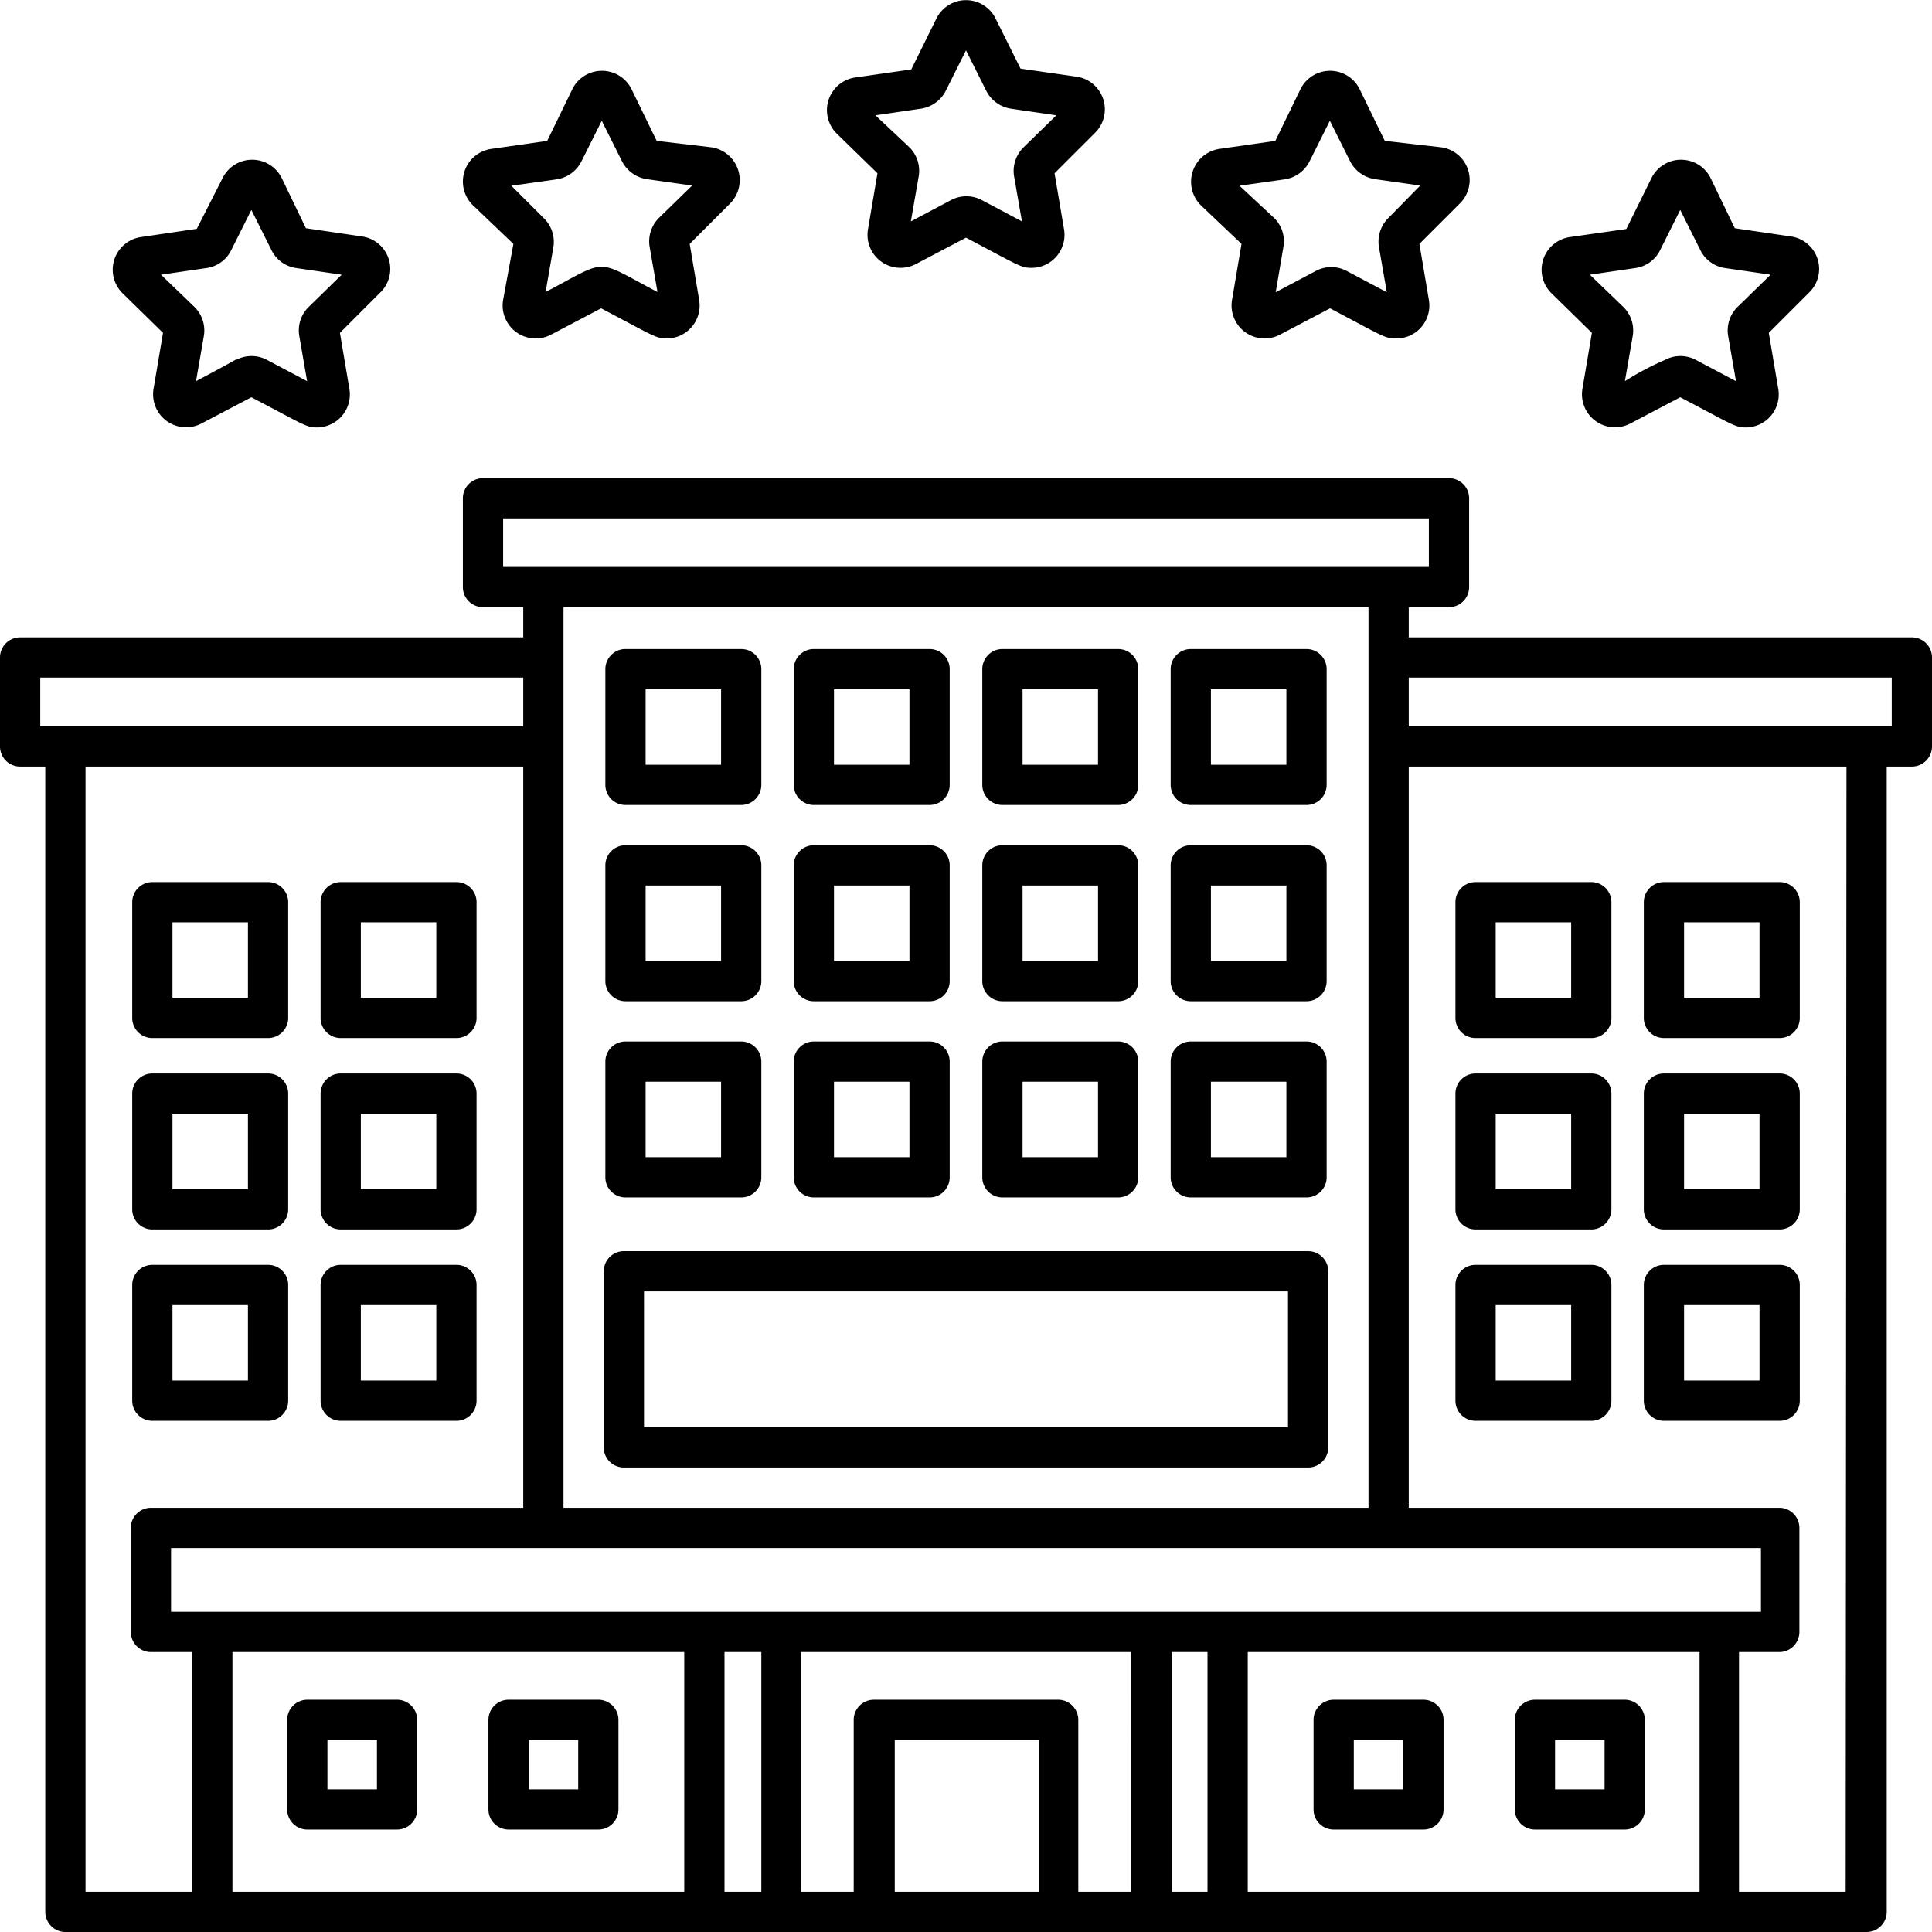
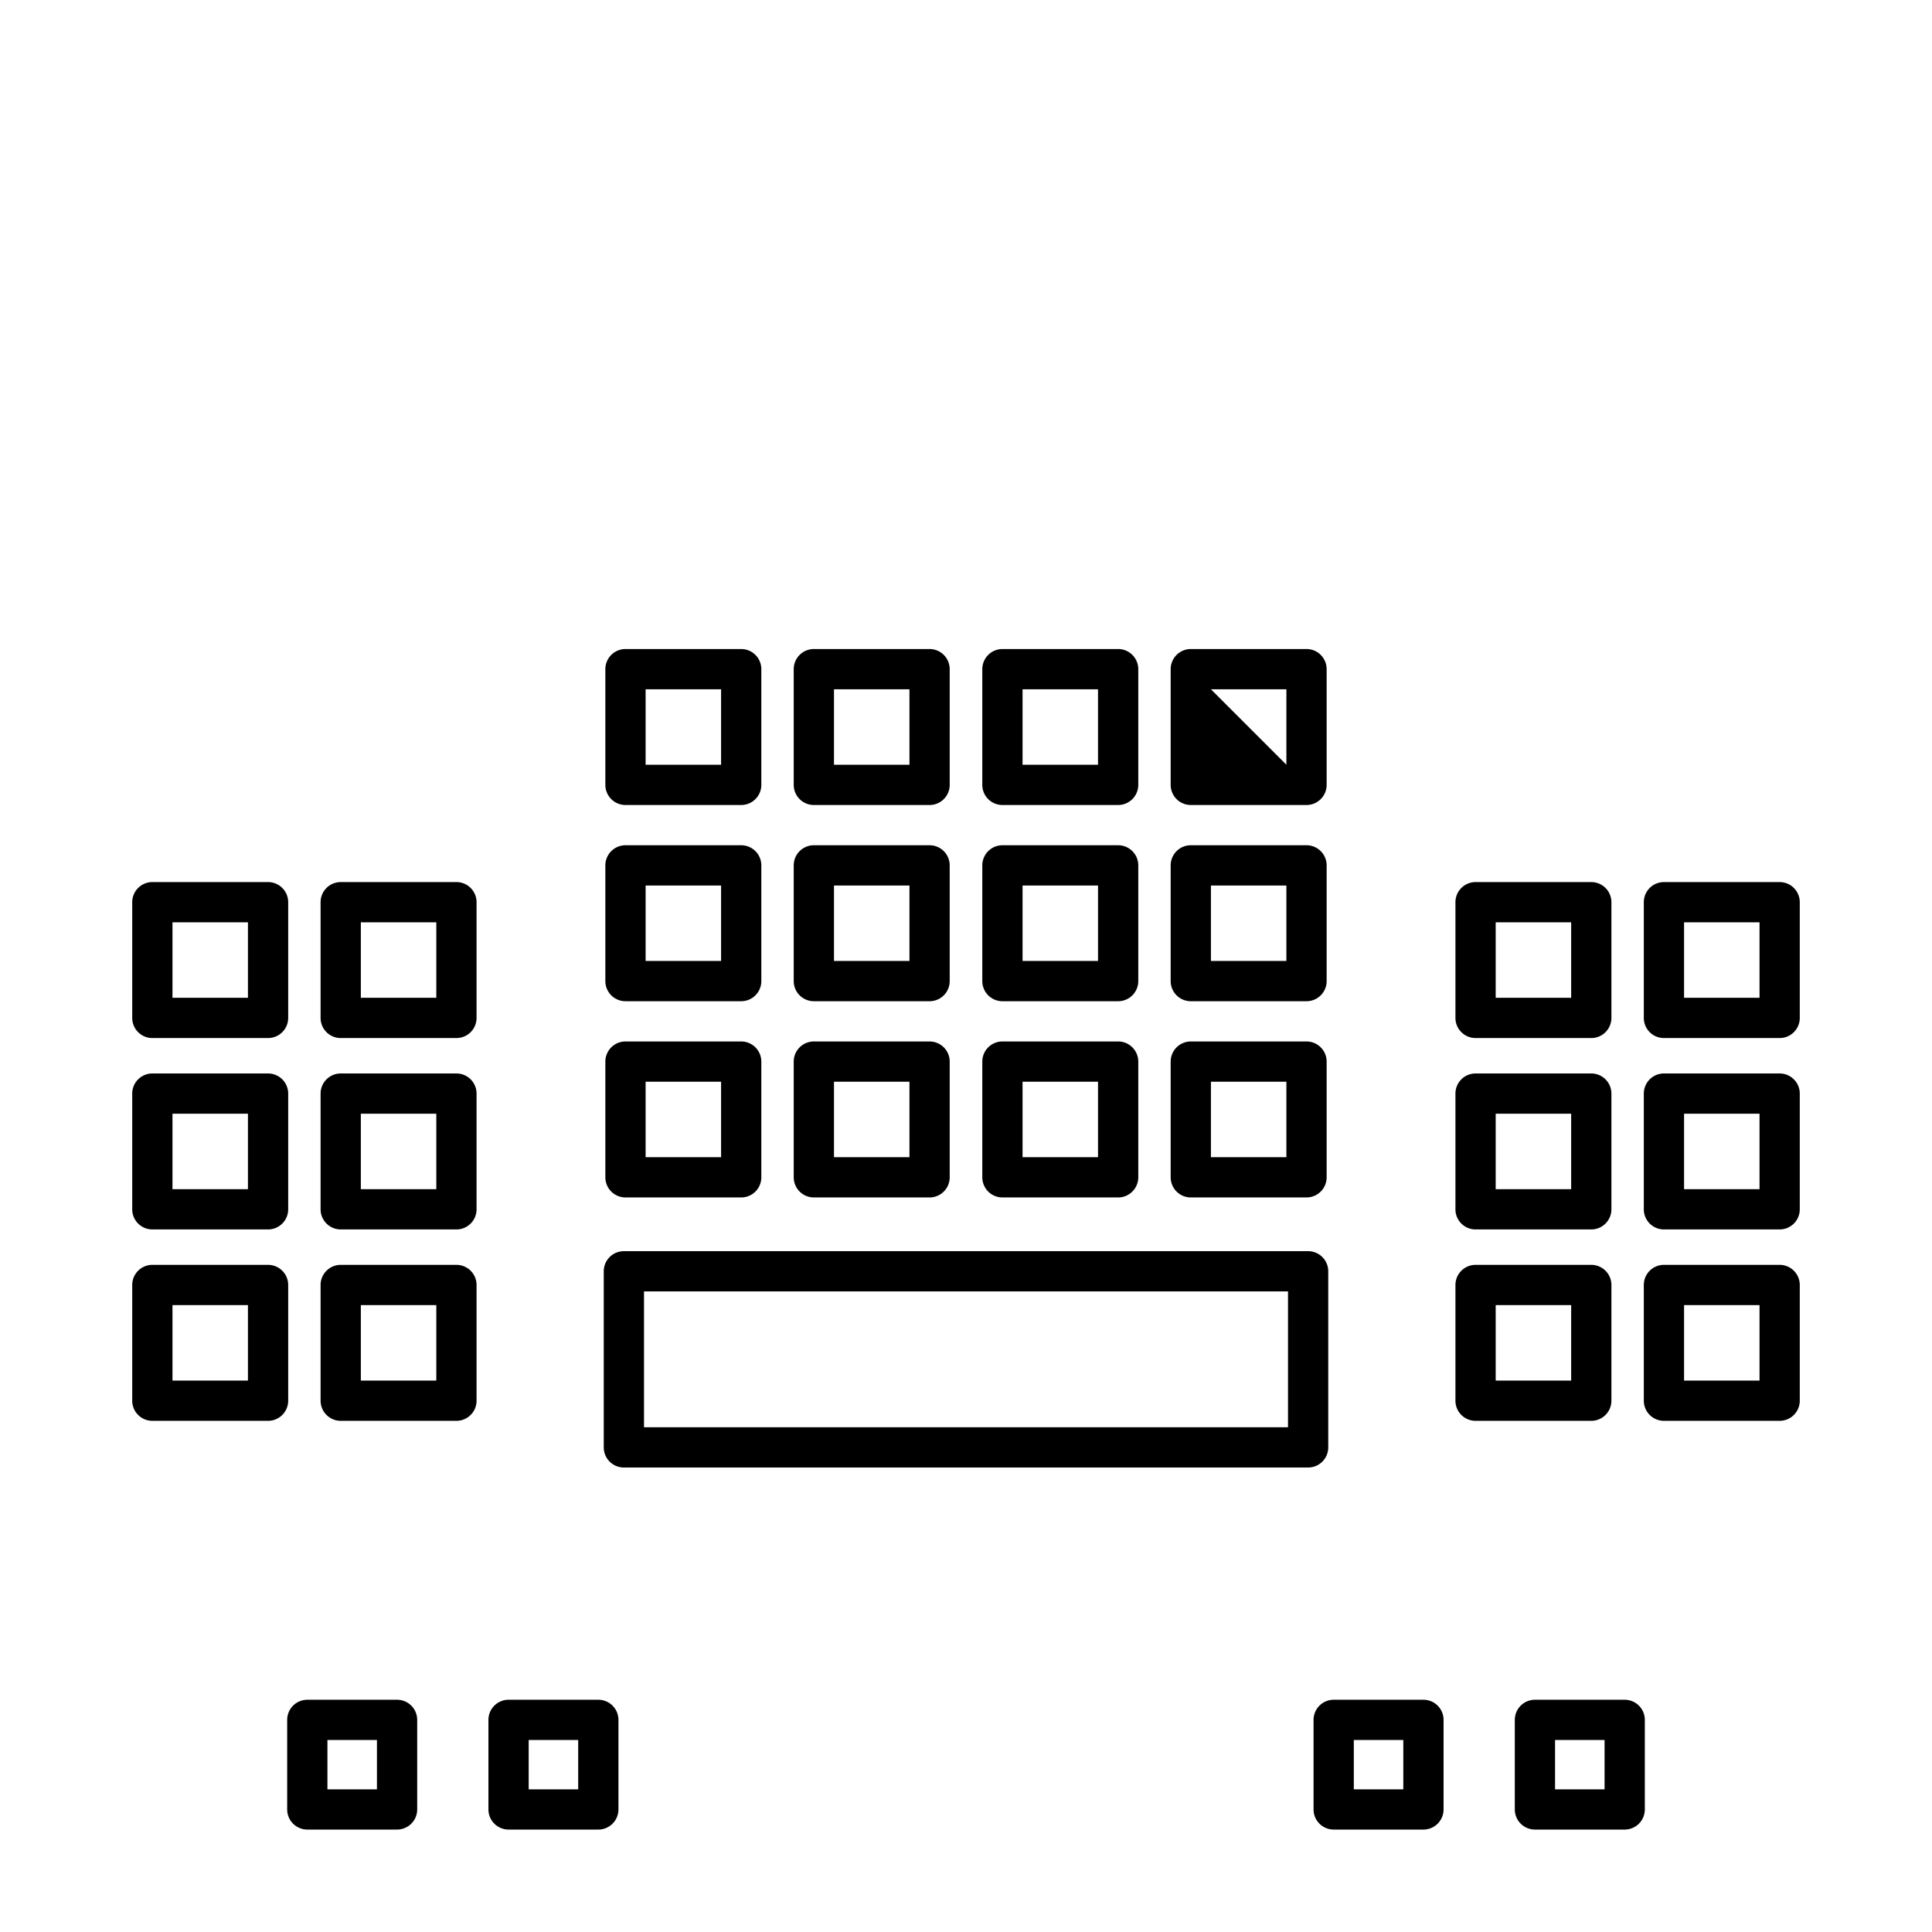
<svg xmlns="http://www.w3.org/2000/svg" viewBox="0 0 96 96">
  <g data-name="5-Star Hotel">
-     <path d="M95 31.67H70v-1.5h2a1 1 0 0 0 1-1v-4.41a1 1 0 0 0-1-1H24a1 1 0 0 0-1 1v4.41a1 1 0 0 0 1 1h2v1.5H1a1 1 0 0 0-1 1v4.42a1 1 0 0 0 1 1h1.25V95a1 1 0 0 0 1 1h89.5a1 1 0 0 0 1-1V38.09H95a1 1 0 0 0 1-1v-4.42a1 1 0 0 0-1-1zm-70-3.5v-2.41h46v2.41zm3 2h40v44.75H28zm59.5 46.75v3.17h-79v-3.17zM56.21 94h-2.63v-8.54a1 1 0 0 0-1-1h-9.16a1 1 0 0 0-1 1V94h-2.63V82.09h16.42zM2 36.09v-2.42h24v2.42zm2.25 2H26v36.83H7.5a1 1 0 0 0-1 1v5.17a1 1 0 0 0 1 1h2.05V94h-5.3zm7.3 44H34V94H11.55zM36 94V82.09h1.83V94zm8.46 0v-7.54h7.16V94zm13.79 0V82.09H60V94zM62 94V82.09h22.45V94zm29.71 0h-5.3V82.09h2a1 1 0 0 0 1-1v-5.17a1 1 0 0 0-1-1H70V38.09h21.75zM94 36.09H70v-2.42h24zM61.69 12.12l-.47 2.78a1.64 1.64 0 0 0 2.38 1.73l2.49-1.31c2.62 1.38 2.72 1.5 3.26 1.5A1.64 1.64 0 0 0 71 14.9l-.47-2.78 2-2a1.64 1.64 0 0 0-.91-2.8L68.81 7l-1.25-2.57a1.64 1.64 0 0 0-2.94 0L63.37 7l-2.79.4a1.65 1.65 0 0 0-.91 2.8zm2.16-3.21A1.66 1.66 0 0 0 65.08 8l1-2 1 2a1.66 1.66 0 0 0 1.23.9l2.26.32-1.57 1.6a1.65 1.65 0 0 0-.48 1.46l.39 2.24-2-1.06a1.63 1.63 0 0 0-1.52 0l-2 1.06.38-2.24a1.62 1.62 0 0 0-.47-1.46l-1.71-1.59zm-20.25-.3-.47 2.78a1.64 1.64 0 0 0 2.38 1.73L48 11.81c2.62 1.38 2.72 1.5 3.26 1.5a1.64 1.64 0 0 0 1.61-1.92l-.47-2.78 2-2a1.64 1.64 0 0 0-.9-2.8l-2.79-.4L49.47.92a1.64 1.64 0 0 0-2.94 0l-1.25 2.53-2.79.4a1.64 1.64 0 0 0-.9 2.8zm2.16-3.21A1.66 1.66 0 0 0 47 4.5l1-2 1 2a1.66 1.66 0 0 0 1.23.9l2.26.33-1.62 1.58a1.65 1.65 0 0 0-.48 1.46l.39 2.23-2-1.06a1.63 1.63 0 0 0-1.52 0l-2 1.06.39-2.24a1.65 1.65 0 0 0-.48-1.46L43.5 5.73zm-20.25 6.72L25 14.9a1.64 1.64 0 0 0 2.38 1.73l2.49-1.31c2.62 1.38 2.72 1.5 3.26 1.5a1.64 1.64 0 0 0 1.61-1.92l-.47-2.78 2-2a1.65 1.65 0 0 0-.91-2.8L32.63 7l-1.25-2.57a1.64 1.64 0 0 0-2.94 0L27.19 7l-2.79.4a1.64 1.64 0 0 0-.9 2.8zm2.16-3.21A1.66 1.66 0 0 0 28.9 8l1-2 1 2a1.66 1.66 0 0 0 1.23.9l2.26.32-1.63 1.59a1.65 1.65 0 0 0-.48 1.46l.39 2.24c-3.18-1.67-2.38-1.67-5.56 0l.39-2.24a1.65 1.65 0 0 0-.5-1.45l-1.59-1.59zM8.1 16.54l-.47 2.78A1.64 1.64 0 0 0 10 21.05l2.49-1.31c2.62 1.37 2.72 1.5 3.26 1.5a1.64 1.64 0 0 0 1.61-1.92l-.47-2.78 2-2a1.63 1.63 0 0 0-.9-2.79l-2.79-.41L14 8.85a1.64 1.64 0 0 0-2.94 0l-1.28 2.52-2.78.41a1.64 1.64 0 0 0-.91 2.79zm2.16-3.22a1.62 1.62 0 0 0 1.23-.89l1-2 1 2a1.62 1.62 0 0 0 1.23.89l2.26.33-1.63 1.59a1.64 1.64 0 0 0-.48 1.45l.39 2.25-2-1.06a1.63 1.63 0 0 0-1.52 0c-.1 0 .51-.27-2 1.06l.39-2.25a1.64 1.64 0 0 0-.48-1.45L8 13.65zm68.84 3.22-.47 2.78A1.64 1.64 0 0 0 81 21.05l2.49-1.31c2.62 1.37 2.72 1.5 3.26 1.5a1.64 1.64 0 0 0 1.61-1.92l-.47-2.78 2-2a1.63 1.63 0 0 0-.9-2.79l-2.79-.41L85 8.85a1.64 1.64 0 0 0-2.94 0l-1.25 2.53-2.81.4a1.64 1.64 0 0 0-.91 2.79zm2.16-3.22a1.62 1.62 0 0 0 1.23-.89l1-2 1 2a1.62 1.62 0 0 0 1.23.89l2.26.33-1.63 1.59a1.64 1.64 0 0 0-.48 1.45l.39 2.25-2-1.06a1.63 1.63 0 0 0-1.52 0 14.49 14.49 0 0 0-2 1.06l.39-2.25a1.64 1.64 0 0 0-.48-1.45L79 13.65z" />
-     <path d="M31 72.92h34a1 1 0 0 0 1-1v-8.75a1 1 0 0 0-1-1H31a1 1 0 0 0-1 1v8.75a1 1 0 0 0 1 1zm1-8.75h32v6.75H32zM7.57 70.6h5.75a1 1 0 0 0 1-1v-5.75a1 1 0 0 0-1-1H7.57a1 1 0 0 0-1 1v5.75a1 1 0 0 0 1 1zm1-5.75h3.75v3.75H8.57zm8.36 5.75h5.75a1 1 0 0 0 1-1v-5.75a1 1 0 0 0-1-1h-5.75a1 1 0 0 0-1 1v5.75a1 1 0 0 0 1 1zm1-5.75h3.75v3.75h-3.75zM7.57 61.09h5.75a1 1 0 0 0 1-1v-5.75a1 1 0 0 0-1-1H7.57a1 1 0 0 0-1 1v5.75a1 1 0 0 0 1 1zm1-5.75h3.75v3.75H8.57zm8.36 5.75h5.75a1 1 0 0 0 1-1v-5.75a1 1 0 0 0-1-1h-5.75a1 1 0 0 0-1 1v5.75a1 1 0 0 0 1 1zm1-5.75h3.75v3.75h-3.75zM7.57 51.58h5.75a1 1 0 0 0 1-1v-5.75a1 1 0 0 0-1-1H7.57a1 1 0 0 0-1 1v5.75a1 1 0 0 0 1 1zm1-5.75h3.75v3.75H8.57zm8.36 5.75h5.75a1 1 0 0 0 1-1v-5.75a1 1 0 0 0-1-1h-5.75a1 1 0 0 0-1 1v5.75a1 1 0 0 0 1 1zm1-5.75h3.75v3.75h-3.75zM73.32 70.6h5.75a1 1 0 0 0 1-1v-5.75a1 1 0 0 0-1-1h-5.75a1 1 0 0 0-1 1v5.75a1 1 0 0 0 1 1zm1-5.75h3.75v3.75h-3.75zm8.36 5.75h5.75a1 1 0 0 0 1-1v-5.75a1 1 0 0 0-1-1h-5.75a1 1 0 0 0-1 1v5.75a1 1 0 0 0 1 1zm1-5.75h3.75v3.75h-3.75zm-10.36-3.76h5.75a1 1 0 0 0 1-1v-5.75a1 1 0 0 0-1-1h-5.75a1 1 0 0 0-1 1v5.75a1 1 0 0 0 1 1zm1-5.75h3.75v3.75h-3.75zm8.36 5.75h5.75a1 1 0 0 0 1-1v-5.75a1 1 0 0 0-1-1h-5.75a1 1 0 0 0-1 1v5.75a1 1 0 0 0 1 1zm1-5.75h3.75v3.75h-3.75zm-10.36-3.76h5.75a1 1 0 0 0 1-1v-5.75a1 1 0 0 0-1-1h-5.75a1 1 0 0 0-1 1v5.75a1 1 0 0 0 1 1zm1-5.75h3.75v3.75h-3.75zm8.36 5.75h5.75a1 1 0 0 0 1-1v-5.75a1 1 0 0 0-1-1h-5.75a1 1 0 0 0-1 1v5.75a1 1 0 0 0 1 1zm1-5.75h3.75v3.75h-3.75zM31.08 59.5h5.75a1 1 0 0 0 1-1v-5.75a1 1 0 0 0-1-1h-5.75a1 1 0 0 0-1 1v5.75a1 1 0 0 0 1 1zm1-5.75h3.75v3.75h-3.75zm8.36 5.75h5.75a1 1 0 0 0 1-1v-5.75a1 1 0 0 0-1-1h-5.75a1 1 0 0 0-1 1v5.75a1 1 0 0 0 1 1zm1-5.75h3.75v3.75h-3.75zm8.37 5.75h5.75a1 1 0 0 0 1-1v-5.75a1 1 0 0 0-1-1h-5.75a1 1 0 0 0-1 1v5.75a1 1 0 0 0 1 1zm1-5.75h3.75v3.75h-3.75zm8.36 5.75h5.75a1 1 0 0 0 1-1v-5.75a1 1 0 0 0-1-1h-5.75a1 1 0 0 0-1 1v5.75a1 1 0 0 0 1 1zm1-5.75h3.75v3.75h-3.75zm-29.09-4h5.75a1 1 0 0 0 1-1V43a1 1 0 0 0-1-1h-5.75a1 1 0 0 0-1 1v5.75a1 1 0 0 0 1 1zm1-5.75h3.75v3.75h-3.75zm8.36 5.75h5.75a1 1 0 0 0 1-1V43a1 1 0 0 0-1-1h-5.75a1 1 0 0 0-1 1v5.75a1 1 0 0 0 1 1zm1-5.75h3.75v3.75h-3.75zm8.37 5.75h5.75a1 1 0 0 0 1-1V43a1 1 0 0 0-1-1h-5.75a1 1 0 0 0-1 1v5.75a1 1 0 0 0 1 1zm1-5.75h3.75v3.75h-3.75zm8.36 5.75h5.75a1 1 0 0 0 1-1V43a1 1 0 0 0-1-1h-5.75a1 1 0 0 0-1 1v5.75a1 1 0 0 0 1 1zm1-5.75h3.75v3.75h-3.75zm-29.09-4h5.75a1 1 0 0 0 1-1v-5.75a1 1 0 0 0-1-1h-5.75a1 1 0 0 0-1 1V39a1 1 0 0 0 1 1zm1-5.75h3.75V38h-3.75zM40.44 40h5.75a1 1 0 0 0 1-1v-5.75a1 1 0 0 0-1-1h-5.75a1 1 0 0 0-1 1V39a1 1 0 0 0 1 1zm1-5.75h3.75V38h-3.75zM49.81 40h5.75a1 1 0 0 0 1-1v-5.75a1 1 0 0 0-1-1h-5.75a1 1 0 0 0-1 1V39a1 1 0 0 0 1 1zm1-5.75h3.75V38h-3.75zM59.17 40h5.75a1 1 0 0 0 1-1v-5.75a1 1 0 0 0-1-1h-5.75a1 1 0 0 0-1 1V39a1 1 0 0 0 1 1zm1-5.75h3.75V38h-3.75zM29.73 84.46h-4.46a1 1 0 0 0-1 1v4.45a1 1 0 0 0 1 1h4.46a1 1 0 0 0 1-1v-4.45a1 1 0 0 0-1-1zm-1 4.45h-2.46v-2.45h2.46zm-9-4.45h-4.46a1 1 0 0 0-1 1v4.45a1 1 0 0 0 1 1h4.46a1 1 0 0 0 1-1v-4.45a1 1 0 0 0-1-1zm-1 4.45h-2.46v-2.45h2.46zm62-4.45h-4.46a1 1 0 0 0-1 1v4.45a1 1 0 0 0 1 1h4.46a1 1 0 0 0 1-1v-4.45a1 1 0 0 0-1-1zm-1 4.45h-2.46v-2.45h2.46zm-9-4.45h-4.46a1 1 0 0 0-1 1v4.45a1 1 0 0 0 1 1h4.46a1 1 0 0 0 1-1v-4.45a1 1 0 0 0-1-1zm-1 4.45h-2.46v-2.45h2.46z" />
+     <path d="M31 72.92h34a1 1 0 0 0 1-1v-8.75a1 1 0 0 0-1-1H31a1 1 0 0 0-1 1v8.75a1 1 0 0 0 1 1zm1-8.75h32v6.75H32zM7.57 70.6h5.75a1 1 0 0 0 1-1v-5.75a1 1 0 0 0-1-1H7.57a1 1 0 0 0-1 1v5.75a1 1 0 0 0 1 1zm1-5.75h3.75v3.75H8.57zm8.36 5.75h5.75a1 1 0 0 0 1-1v-5.75a1 1 0 0 0-1-1h-5.75a1 1 0 0 0-1 1v5.75a1 1 0 0 0 1 1zm1-5.75h3.75v3.75h-3.75zM7.57 61.09h5.75a1 1 0 0 0 1-1v-5.75a1 1 0 0 0-1-1H7.57a1 1 0 0 0-1 1v5.75a1 1 0 0 0 1 1zm1-5.75h3.75v3.75H8.57zm8.36 5.75h5.75a1 1 0 0 0 1-1v-5.75a1 1 0 0 0-1-1h-5.75a1 1 0 0 0-1 1v5.75a1 1 0 0 0 1 1zm1-5.75h3.75v3.75h-3.75zM7.57 51.58h5.75a1 1 0 0 0 1-1v-5.75a1 1 0 0 0-1-1H7.57a1 1 0 0 0-1 1v5.75a1 1 0 0 0 1 1zm1-5.75h3.75v3.75H8.57zm8.36 5.75h5.75a1 1 0 0 0 1-1v-5.75a1 1 0 0 0-1-1h-5.75a1 1 0 0 0-1 1v5.75a1 1 0 0 0 1 1zm1-5.75h3.75v3.75h-3.75zM73.32 70.6h5.75a1 1 0 0 0 1-1v-5.75a1 1 0 0 0-1-1h-5.75a1 1 0 0 0-1 1v5.75a1 1 0 0 0 1 1zm1-5.75h3.75v3.75h-3.75zm8.36 5.75h5.75a1 1 0 0 0 1-1v-5.75a1 1 0 0 0-1-1h-5.75a1 1 0 0 0-1 1v5.75a1 1 0 0 0 1 1zm1-5.75h3.75v3.75h-3.75zm-10.36-3.76h5.75a1 1 0 0 0 1-1v-5.75a1 1 0 0 0-1-1h-5.75a1 1 0 0 0-1 1v5.75a1 1 0 0 0 1 1zm1-5.75h3.75v3.75h-3.75zm8.36 5.75h5.75a1 1 0 0 0 1-1v-5.75a1 1 0 0 0-1-1h-5.75a1 1 0 0 0-1 1v5.75a1 1 0 0 0 1 1zm1-5.75h3.75v3.75h-3.75zm-10.36-3.76h5.75a1 1 0 0 0 1-1v-5.75a1 1 0 0 0-1-1h-5.75a1 1 0 0 0-1 1v5.75a1 1 0 0 0 1 1zm1-5.75h3.75v3.75h-3.75zm8.36 5.75h5.75a1 1 0 0 0 1-1v-5.75a1 1 0 0 0-1-1h-5.75a1 1 0 0 0-1 1v5.75a1 1 0 0 0 1 1zm1-5.75h3.75v3.75h-3.75zM31.08 59.5h5.75a1 1 0 0 0 1-1v-5.75a1 1 0 0 0-1-1h-5.75a1 1 0 0 0-1 1v5.75a1 1 0 0 0 1 1zm1-5.75h3.75v3.75h-3.75zm8.36 5.75h5.75a1 1 0 0 0 1-1v-5.75a1 1 0 0 0-1-1h-5.75a1 1 0 0 0-1 1v5.75a1 1 0 0 0 1 1zm1-5.75h3.75v3.75h-3.75zm8.37 5.75h5.75a1 1 0 0 0 1-1v-5.75a1 1 0 0 0-1-1h-5.75a1 1 0 0 0-1 1v5.75a1 1 0 0 0 1 1zm1-5.75h3.75v3.75h-3.75zm8.36 5.75h5.75a1 1 0 0 0 1-1v-5.75a1 1 0 0 0-1-1h-5.75a1 1 0 0 0-1 1v5.75a1 1 0 0 0 1 1zm1-5.75h3.75v3.75h-3.75zm-29.09-4h5.75a1 1 0 0 0 1-1V43a1 1 0 0 0-1-1h-5.75a1 1 0 0 0-1 1v5.75a1 1 0 0 0 1 1zm1-5.75h3.75v3.75h-3.75zm8.36 5.75h5.75a1 1 0 0 0 1-1V43a1 1 0 0 0-1-1h-5.75a1 1 0 0 0-1 1v5.75a1 1 0 0 0 1 1zm1-5.75h3.75v3.75h-3.75zm8.37 5.75h5.75a1 1 0 0 0 1-1V43a1 1 0 0 0-1-1h-5.75a1 1 0 0 0-1 1v5.75a1 1 0 0 0 1 1zm1-5.75h3.75v3.75h-3.75zm8.36 5.75h5.75a1 1 0 0 0 1-1V43a1 1 0 0 0-1-1h-5.75a1 1 0 0 0-1 1v5.75a1 1 0 0 0 1 1zm1-5.75h3.75v3.75h-3.75zm-29.09-4h5.75a1 1 0 0 0 1-1v-5.75a1 1 0 0 0-1-1h-5.75a1 1 0 0 0-1 1V39a1 1 0 0 0 1 1zm1-5.75h3.75V38h-3.75zM40.44 40h5.75a1 1 0 0 0 1-1v-5.75a1 1 0 0 0-1-1h-5.75a1 1 0 0 0-1 1V39a1 1 0 0 0 1 1zm1-5.75h3.75V38h-3.75zM49.81 40h5.75a1 1 0 0 0 1-1v-5.75a1 1 0 0 0-1-1h-5.75a1 1 0 0 0-1 1V39a1 1 0 0 0 1 1zm1-5.75h3.75V38h-3.75zM59.17 40h5.75a1 1 0 0 0 1-1v-5.75a1 1 0 0 0-1-1h-5.75a1 1 0 0 0-1 1V39a1 1 0 0 0 1 1zm1-5.75h3.75V38zM29.73 84.46h-4.46a1 1 0 0 0-1 1v4.45a1 1 0 0 0 1 1h4.46a1 1 0 0 0 1-1v-4.45a1 1 0 0 0-1-1zm-1 4.45h-2.46v-2.45h2.46zm-9-4.45h-4.46a1 1 0 0 0-1 1v4.45a1 1 0 0 0 1 1h4.46a1 1 0 0 0 1-1v-4.45a1 1 0 0 0-1-1zm-1 4.45h-2.46v-2.45h2.46zm62-4.45h-4.46a1 1 0 0 0-1 1v4.45a1 1 0 0 0 1 1h4.46a1 1 0 0 0 1-1v-4.45a1 1 0 0 0-1-1zm-1 4.45h-2.46v-2.45h2.46zm-9-4.45h-4.46a1 1 0 0 0-1 1v4.45a1 1 0 0 0 1 1h4.46a1 1 0 0 0 1-1v-4.45a1 1 0 0 0-1-1zm-1 4.45h-2.46v-2.45h2.46z" />
  </g>
</svg>